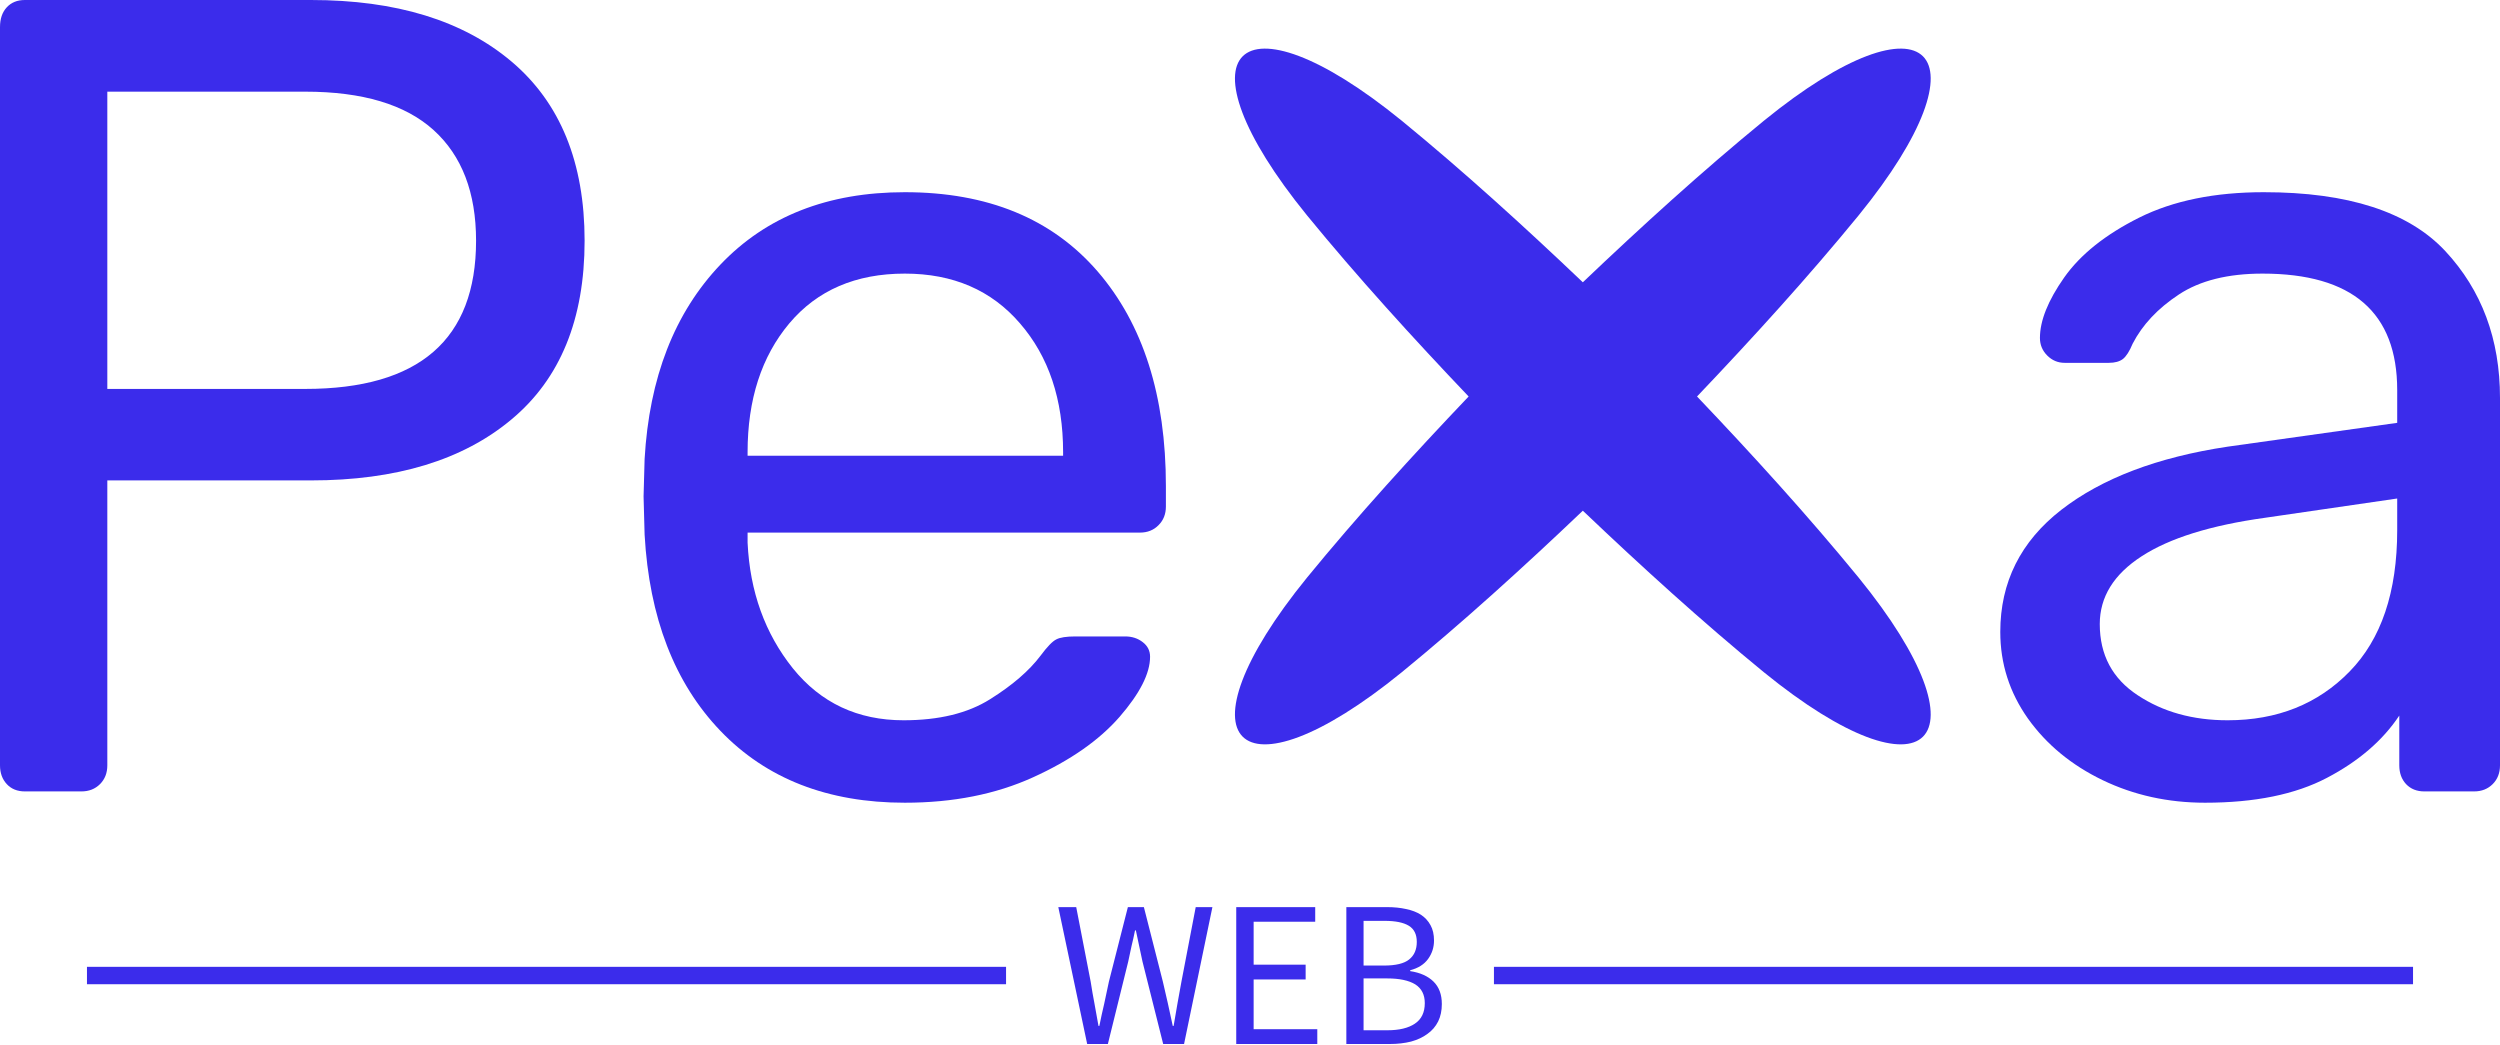
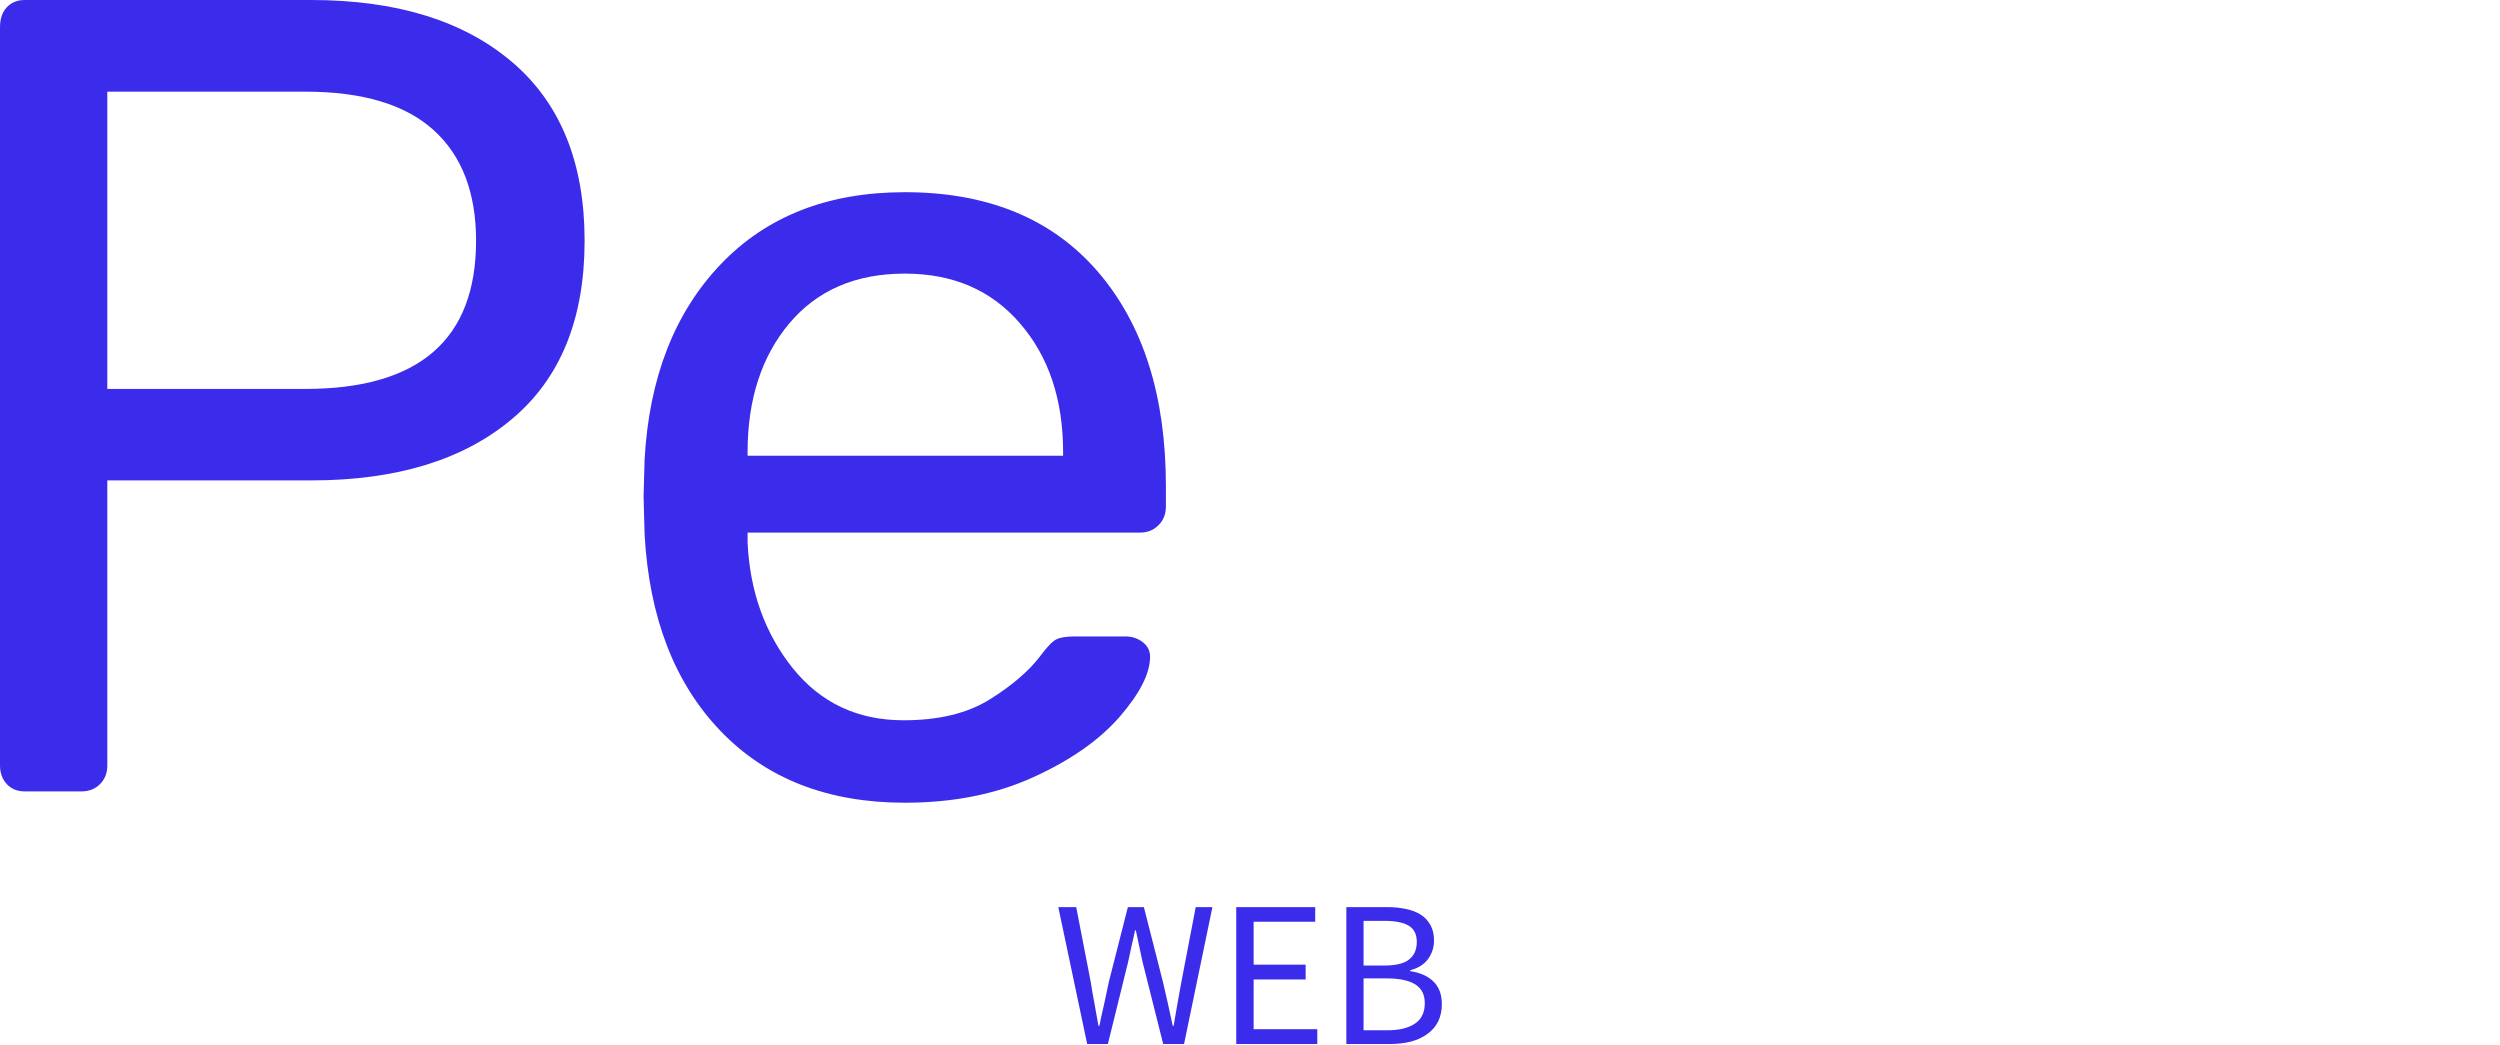
<svg xmlns="http://www.w3.org/2000/svg" width="500" height="209" viewBox="0 0 500 209" fill="none">
  <path d="M4.975 158.283C3.467 158.283 2.261 157.796 1.357 156.822C0.452 155.848 0 154.595 0 153.065V5.427C0 3.757 0.452 2.435 1.357 1.461C2.261 0.487 3.467 0 4.975 0H62.2C79.223 0 92.593 4.105 102.31 12.315C112.05 20.548 116.921 32.492 116.921 48.146C116.921 63.847 112.05 75.755 102.31 83.873C92.593 92.013 79.223 96.083 62.2 96.083H21.464V153.065C21.464 154.595 20.977 155.848 20.003 156.822C19.029 157.796 17.788 158.283 16.28 158.283H4.975ZM21.464 77.785H61.052C83.826 77.785 95.213 67.905 95.213 48.146C95.213 38.521 92.384 31.146 86.725 26.021C81.066 20.896 72.509 18.333 61.052 18.333H21.464V77.785Z" fill="#3B2CEB" />
  <path d="M180.964 160.544C165.565 160.544 153.274 155.755 144.09 146.177C134.906 136.599 129.85 123.519 128.922 106.937L128.714 99.283L128.922 91.804C129.85 75.524 134.906 62.559 144.09 52.912C153.274 43.264 165.565 38.44 180.964 38.44C197.523 38.44 210.371 43.716 219.509 54.269C228.623 64.821 233.18 79.141 233.18 97.231V101.301C233.18 102.809 232.693 104.049 231.719 105.023C230.745 106.021 229.504 106.519 227.997 106.519H149.517V108.537C149.98 118.324 152.995 126.696 158.561 133.653C164.15 140.588 171.537 144.055 180.721 144.055C187.794 144.055 193.557 142.652 198.01 139.846C202.463 137.063 205.826 134.164 208.099 131.149C209.444 129.34 210.499 128.25 211.264 127.879C212.006 127.484 213.282 127.287 215.091 127.287H225.04C226.408 127.287 227.58 127.67 228.554 128.435C229.528 129.177 230.015 130.151 230.015 131.357C230.015 134.674 227.985 138.674 223.927 143.359C219.845 148.044 214.07 152.079 206.603 155.465C199.158 158.851 190.612 160.544 180.964 160.544ZM149.517 91.143H212.621V90.447C212.621 79.895 209.745 71.303 203.994 64.67C198.289 58.037 190.612 54.721 180.964 54.721C171.154 54.721 163.455 58.037 157.866 64.67C152.3 71.303 149.517 79.895 149.517 90.447V91.143Z" fill="#3B2CEB" />
  <g clip-path="url(#clip0_24_2)">
    <g clip-path="url(#clip1_24_2)">
-       <path fill-rule="evenodd" clip-rule="evenodd" d="M339.406 79.298C350.547 90.996 361.689 103.252 371.716 115.508C398.455 148.375 385.643 161.188 352.775 134.448C340.52 124.421 328.264 113.279 316.566 102.138C304.867 113.279 292.612 124.421 280.356 134.448C247.489 161.188 234.676 148.375 261.416 115.508C271.443 103.252 282.584 90.996 293.726 79.298C282.584 67.6 271.443 55.344 261.416 43.088C234.676 10.221 247.489 -2.591 280.356 24.148C292.612 34.175 304.867 45.317 316.566 56.458C328.264 45.317 340.52 34.175 352.775 24.148C385.643 -2.591 398.455 10.221 371.716 43.088C361.689 55.344 350.547 67.6 339.406 79.298Z" fill="#3B2CEB" />
-     </g>
+       </g>
  </g>
-   <path d="M441 160.544C433.602 160.544 426.772 159.037 420.511 156.022C414.272 153.007 409.298 148.902 405.587 143.707C401.899 138.489 400.056 132.714 400.056 126.383C400.056 116.434 404.126 108.293 412.266 101.962C420.406 95.654 431.492 91.445 445.523 89.334L479.441 84.568V78.028C479.441 62.49 470.465 54.721 452.515 54.721C445.581 54.721 440.003 56.112 435.782 58.895C431.561 61.678 428.477 64.96 426.529 68.74C425.903 70.248 425.253 71.268 424.581 71.801C423.908 72.312 422.969 72.567 421.763 72.567H412.927C411.582 72.567 410.422 72.08 409.448 71.106C408.474 70.132 407.987 68.96 407.987 67.592C407.987 64.136 409.599 60.113 412.823 55.521C416.069 50.906 421.079 46.905 427.851 43.519C434.646 40.133 442.949 38.44 452.759 38.44C469.619 38.44 481.713 42.36 489.042 50.198C496.347 58.037 500 67.836 500 79.594V153.065C500 154.595 499.513 155.848 498.539 156.822C497.565 157.796 496.324 158.283 494.817 158.283H484.867C483.36 158.283 482.142 157.796 481.215 156.822C480.31 155.848 479.858 154.595 479.858 153.065V143.116C476.542 148.102 471.718 152.253 465.386 155.57C459.078 158.886 450.95 160.544 441 160.544ZM445.523 144.055C455.449 144.055 463.578 140.808 469.909 134.314C476.263 127.821 479.441 118.393 479.441 106.032V99.701L452.967 103.562C442.114 105.07 433.904 107.632 428.338 111.25C422.749 114.868 419.954 119.391 419.954 124.817C419.954 130.986 422.482 135.729 427.538 139.045C432.57 142.385 438.565 144.055 445.523 144.055Z" fill="#3B2CEB" />
-   <path d="M201.211 193.366H17.394V196.845H201.211V193.366Z" fill="#3B2CEB" />
-   <path d="M482.606 193.366H298.789V196.845H482.606V193.366Z" fill="#3B2CEB" />
  <path d="M217.435 208.801L211.661 181.423H215.244L218.131 196.312C218.363 197.82 218.618 199.293 218.896 200.73C219.175 202.192 219.441 203.676 219.697 205.183H219.87C220.172 203.676 220.497 202.192 220.845 200.73C221.169 199.269 221.482 197.797 221.784 196.312L225.576 181.423H228.776L232.568 196.312C232.893 197.774 233.229 199.235 233.577 200.696C233.901 202.18 234.226 203.676 234.551 205.183H234.725C234.98 203.676 235.235 202.192 235.49 200.73C235.745 199.269 236.012 197.797 236.29 196.312L239.143 181.423H242.482L236.812 208.801H232.637L228.498 192.312C228.266 191.245 228.046 190.213 227.837 189.216C227.628 188.195 227.408 187.152 227.176 186.085H227.002C226.793 187.152 226.561 188.195 226.306 189.216C226.074 190.213 225.854 191.245 225.645 192.312L221.575 208.801H217.435ZM247.248 208.801V181.423H263.042V184.346H250.727V192.938H261.128V195.895H250.727V205.844H263.459V208.801H247.248ZM269.269 208.801V181.423H277.409C278.8 181.423 280.064 181.551 281.201 181.806C282.36 182.038 283.358 182.421 284.192 182.954C285.004 183.488 285.642 184.183 286.106 185.041C286.57 185.876 286.802 186.897 286.802 188.103C286.802 189.471 286.407 190.7 285.619 191.79C284.83 192.88 283.636 193.634 282.036 194.051V194.225C284.03 194.527 285.584 195.222 286.697 196.312C287.81 197.402 288.367 198.898 288.367 200.8C288.367 202.122 288.123 203.282 287.636 204.279C287.126 205.299 286.407 206.134 285.48 206.784C284.575 207.456 283.485 207.966 282.21 208.314C280.911 208.639 279.496 208.801 277.966 208.801H269.269ZM272.713 193.112H276.783C279.148 193.112 280.83 192.706 281.827 191.894C282.847 191.083 283.358 189.912 283.358 188.381C283.358 186.873 282.824 185.795 281.757 185.146C280.691 184.496 279.079 184.172 276.922 184.172H272.713V193.112ZM272.713 206.053H277.478C279.844 206.053 281.676 205.612 282.975 204.731C284.297 203.85 284.958 202.481 284.958 200.626C284.958 198.933 284.32 197.681 283.044 196.869C281.746 196.081 279.89 195.686 277.478 195.686H272.713V206.053Z" fill="#3B2CEB" />
  <defs>
    <clipPath id="clip0_24_2">
      <rect width="141.098" height="141.098" fill="white" transform="translate(246.991 9.723)" />
    </clipPath>
    <clipPath id="clip1_24_2">
      <rect width="868.948" height="868.948" fill="white" transform="translate(246.991 9.723)" />
    </clipPath>
  </defs>
</svg>